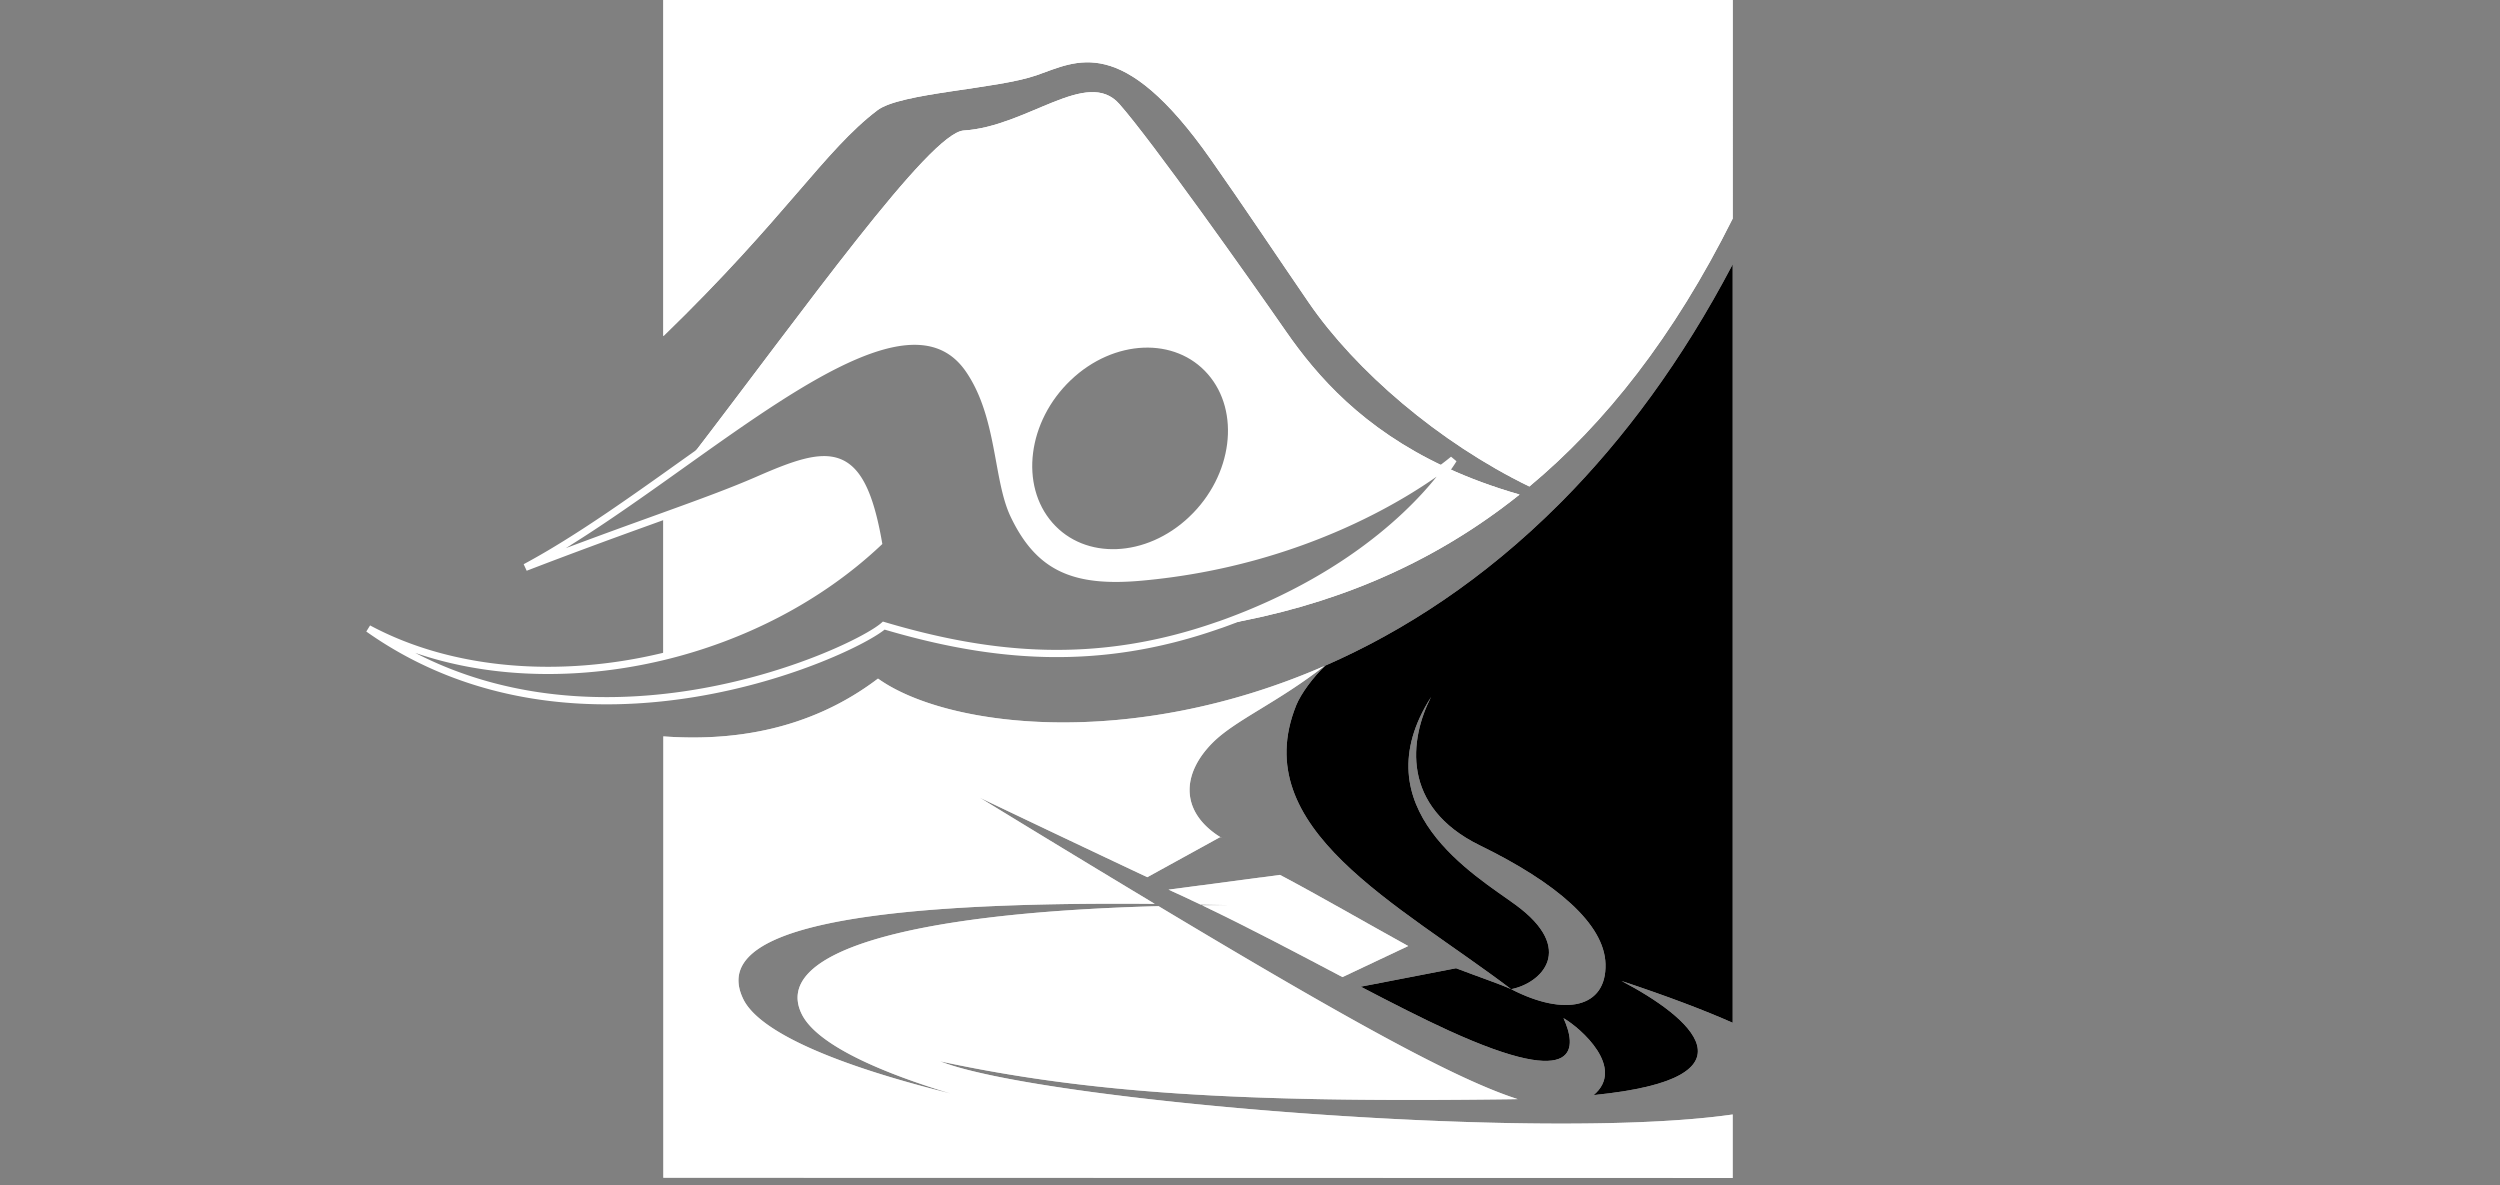
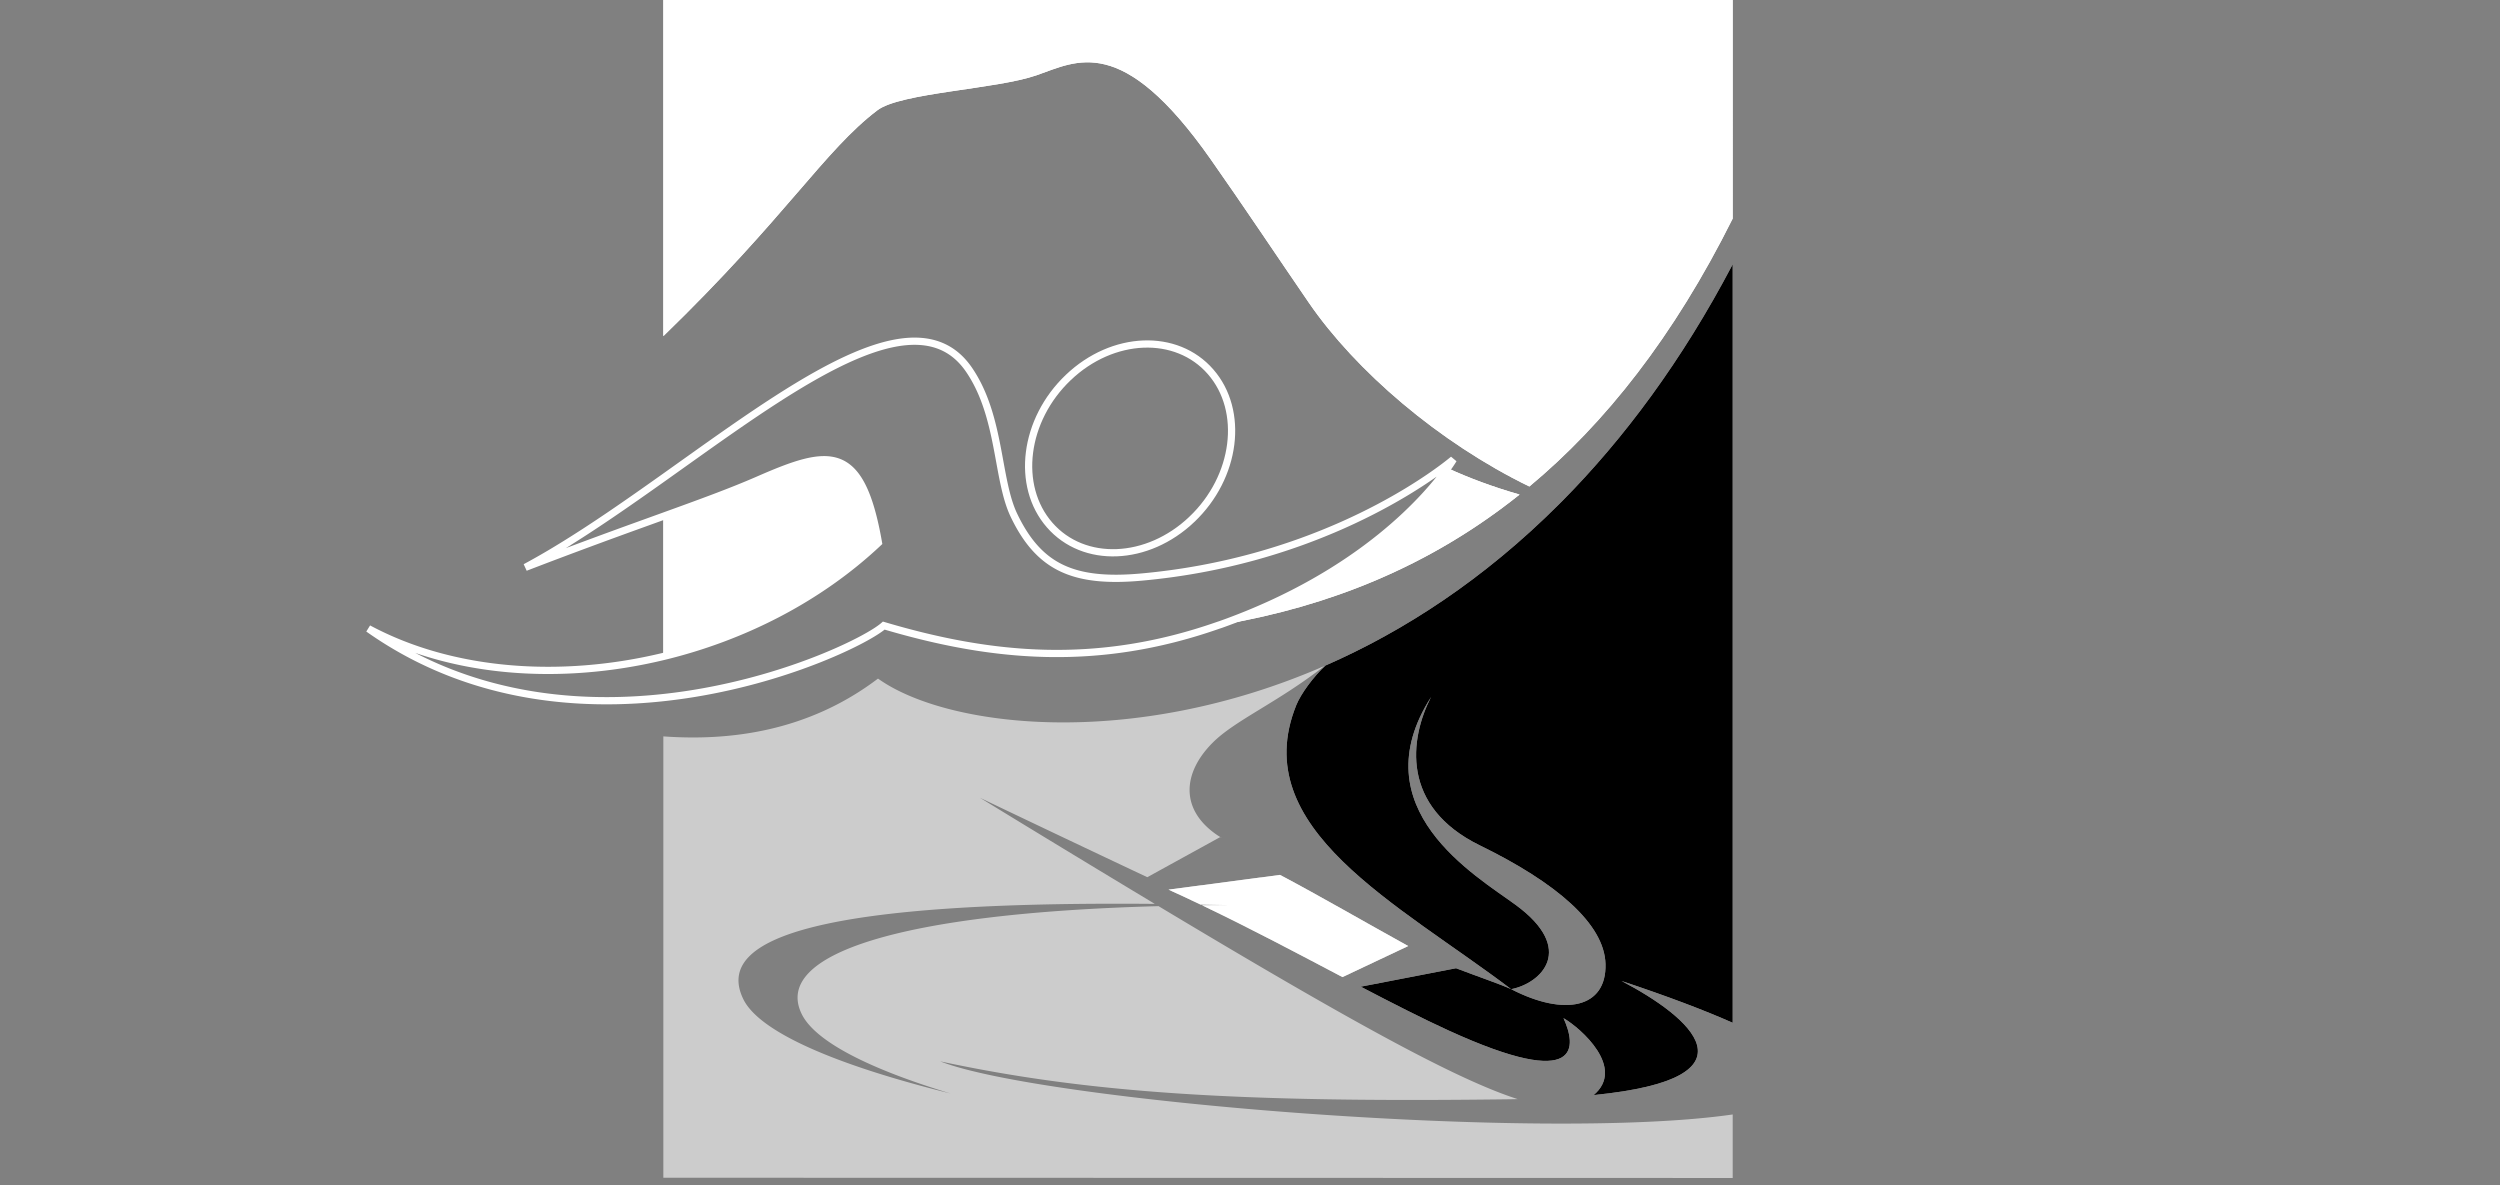
<svg xmlns="http://www.w3.org/2000/svg" width="346" height="164">
  <rect width="100%" height="100%" fill="#808080" stroke="none" />
  <g fill="none">
    <path fill="none" d="M91.807 0h147.998v163.033H91.807z" />
    <path d="M121.434 15.261c3.203-2.431 16.432-2.896 22.027-4.843 5.594-1.945 11.799-5.871 24.076 11.596 4.699 6.689 9.102 13.314 13.605 19.88 6.447 9.397 17.999 19.355 30.522 25.439 10.446-8.698 19.968-20.699 28.14-37.083V.001H91.807v46.52c16.982-16.459 22.273-25.684 29.627-31.26Z" fill="#FFFFF" />
    <path d="M121.434 15.261c3.203-2.431 16.432-2.896 22.027-4.843 5.594-1.945 11.799-5.871 24.076 11.596 4.699 6.689 9.102 13.314 13.605 19.88 6.447 9.397 17.999 19.355 30.522 25.439 10.446-8.698 19.968-20.699 28.14-37.083V.001H91.807v46.52c16.982-16.459 22.273-25.684 29.627-31.26Z" fill="#FFFFFF" />
    <path d="M104.903 66.431c-3.631 1.585-7.812 3.113-13.096 5.022v19.403c10.947-2.64 21.493-7.957 29.77-15.746-2.43-13.911-6.86-12.965-16.674-8.679Z" fill="#FFFFFF" />
    <path d="M104.903 66.431c-3.631 1.585-7.812 3.113-13.096 5.022v19.403c10.947-2.64 21.493-7.957 29.77-15.746-2.43-13.911-6.86-12.965-16.674-8.679Z" fill="#FFFFFF" />
    <path d="M168.983 86.414c-.143.051-.282.091-.424.141.082-.014.164-.023.246-.037.197-.033.395-.069.592-.104 14.463-2.525 28.337-7.915 40.913-17.967-3.696-1.063-7.003-2.296-9.964-3.658-2.574 3.62-11.667 14.605-31.363 21.625Z" fill="#FFFFFF" />
    <path d="M168.983 86.414c-.143.051-.282.091-.424.141.082-.014.164-.023.246-.037.197-.033.395-.069.592-.104 14.463-2.525 28.337-7.915 40.913-17.967-3.696-1.063-7.003-2.296-9.964-3.658-2.574 3.62-11.667 14.605-31.363 21.625Z" fill="#FFFFFF" />
-     <path d="M134.133 51.2c4.387 6.443 3.809 15.122 6.195 20.113 3.47 7.259 8.293 9.397 17.643 8.553 22.757-2.054 37.67-12.082 41.92-15.292-11.288-5.303-17.564-12.444-21.941-18.754-5.023-7.243-18.59-26.409-23.045-31.44-4.455-5.03-12.746 3.148-21.52 3.681-4.696.287-22.071 24.775-38.005 45.535 16.446-11.71 31.926-22.422 38.753-12.396Zm13.72 1.043c6.153-5.857 14.972-6.209 19.694-.788 4.725 5.421 3.566 14.562-2.588 20.419-6.152 5.855-14.971 6.207-19.693.786-4.723-5.419-3.567-14.562 2.588-20.417Z" fill="#FFFFFF" />
-     <path d="M134.133 51.2c4.387 6.443 3.809 15.122 6.195 20.113 3.47 7.259 8.293 9.397 17.643 8.553 22.757-2.054 37.67-12.082 41.92-15.292-11.288-5.303-17.564-12.444-21.941-18.754-5.023-7.243-18.59-26.409-23.045-31.44-4.455-5.03-12.746 3.148-21.52 3.681-4.696.287-22.071 24.775-38.005 45.535 16.446-11.71 31.926-22.422 38.753-12.396Zm13.72 1.043c6.153-5.857 14.972-6.209 19.694-.788 4.725 5.421 3.566 14.562-2.588 20.419-6.152 5.855-14.971 6.207-19.693.786-4.723-5.419-3.567-14.562 2.588-20.417Z" fill="#FFFFFF" />
    <path d="M181.143 41.894c-4.504-6.566-8.906-13.191-13.605-19.88-12.277-17.466-18.482-13.541-24.076-11.596-5.596 1.948-18.824 2.413-22.027 4.843-7.354 5.576-12.645 14.801-29.627 31.259v19.62c1.193-.848 2.386-1.699 3.573-2.544 15.934-20.76 33.309-45.249 38.005-45.535 8.773-.532 17.064-8.71 21.52-3.681 4.455 5.031 18.02 24.197 23.045 31.44 4.377 6.311 10.653 13.451 21.942 18.754.826-.624 1.257-.994 1.257-.994s-.26.443-.803 1.208c2.96 1.362 6.268 2.595 9.964 3.658.454-.363.905-.739 1.355-1.114-12.524-6.083-24.076-16.041-30.523-25.438Z" fill="none" />
    <g fill="none" stroke="#FFFFFF">
      <path d="M199.892 64.575c-4.251 3.209-19.164 13.238-41.921 15.292-9.35.844-14.172-1.294-17.643-8.553-2.387-4.991-1.81-13.67-6.195-20.113-6.827-10.026-22.307.686-38.753 12.396-1.188.845-2.38 1.696-3.573 2.544-4.87 3.458-9.773 6.878-14.52 9.76a98.598 98.598 0 0 1-4.574 2.626c1.889-.729 3.68-1.409 5.39-2.052a878.201 878.201 0 0 1 10.129-3.729l3.575-1.292c5.283-1.909 9.465-3.437 13.096-5.022 9.814-4.287 14.244-5.232 16.674 8.679-8.276 7.79-18.822 13.106-29.77 15.746-14.31 3.45-29.305 2.325-40.824-3.859 29.334 20.75 67.143 3.308 71.334-.416 15.037 4.462 29.586 5.8 46.242-.026.142-.05.28-.09.424-.141 19.696-7.02 28.789-18.005 31.363-21.625.543-.764.803-1.208.803-1.208s-.431.37-1.257.993Z" />
      <path d="M164.959 71.874c6.154-5.857 7.312-14.999 2.588-20.419-4.723-5.421-13.541-5.069-19.693.788-6.154 5.855-7.311 14.998-2.588 20.417 4.722 5.421 13.54 5.069 19.693-.786Z" />
    </g>
    <path d="M166.363 125.293c6.914 3.307 13.398 6.763 19.434 9.937l9.1-4.299c-5.863-3.23-12.23-6.934-17.75-9.846l-15.426 2.039c1.494.677 2.963 1.367 4.42 2.062 1.27.023 2.545.047 3.857.078-1.23.005-2.44.015-3.635.029Z" fill="#FFFFFF" />
    <path d="M166.363 125.293c6.914 3.307 13.398 6.763 19.434 9.937l9.1-4.299c-5.863-3.23-12.23-6.934-17.75-9.846l-15.426 2.039c1.494.677 2.963 1.367 4.42 2.062 1.27.023 2.545.047 3.857.078-1.23.005-2.44.015-3.635.029Z" fill="#FFFFFF" opacity=".6" />
    <path d="M179.395 97.618c-6.861 17.064 14.094 27.426 29.752 39.285 4.152-.816 9.023-5.51.627-11.662-5.543-4.062-21.572-13.334-11.71-28.785-2.981 5.807-4.231 15.182 6.769 20.557 10.525 5.142 17.219 10.835 17.369 16.405.164 6.074-5.617 7.326-13.055 3.484-1.396-.65-4.621-1.748-7.63-2.898l-13.19 2.553c4.447 2.322 8.592 4.434 12.117 6.045 18.783 8.59 17.652 2.039 15.94-1.695 2.453 1.421 8.628 6.912 4.177 10.649 23.508-2.32 13.378-10.811 3.854-15.792 6.407 2.131 11.48 4.056 15.39 5.79V36.582c-7.026 13.375-15.07 24.154-23.6 32.77l-.465.463c-10.378 10.367-21.457 17.551-32.298 22.296-1.661 1.534-3.412 3.925-4.047 5.507Z" fill="#FFFFFF" />
    <path d="M179.395 97.618c-6.861 17.064 14.094 27.426 29.752 39.285 4.152-.816 9.023-5.51.627-11.662-5.543-4.062-21.572-13.334-11.71-28.785-2.981 5.807-4.231 15.182 6.769 20.557 10.525 5.142 17.219 10.835 17.369 16.405.164 6.074-5.617 7.326-13.055 3.484-1.396-.65-4.621-1.748-7.63-2.898l-13.19 2.553c4.447 2.322 8.592 4.434 12.117 6.045 18.783 8.59 17.652 2.039 15.94-1.695 2.453 1.421 8.628 6.912 4.177 10.649 23.508-2.32 13.378-10.811 3.854-15.792 6.407 2.131 11.48 4.056 15.39 5.79V36.582c-7.026 13.375-15.07 24.154-23.6 32.77l-.465.463c-10.378 10.367-21.457 17.551-32.298 22.296-1.661 1.534-3.412 3.925-4.047 5.507Z" fill="FFFFFF" opacity=".6" />
-     <path d="M130.123 146.89c20.375 4.375 41.293 5.742 78.75 5.25.4-.005.789-.014 1.18-.021-8.375-2.682-22.821-10.564-49.71-26.708-35.811.965-53.431 6.65-49.39 14.926 1.852 3.793 9.309 7.586 20.615 11.006-15.88-3.934-26.467-8.5-28.69-13.051-4.283-8.776 11.593-13.604 56.944-13.194a3692.29 3692.29 0 0 1-24.207-14.693s10.955 5.246 23.17 10.999l10.08-5.545c.736.372.049.042-.596-.415-4.943-3.5-4.596-8.495-.424-12.667 3.102-3.102 8.992-5.555 15.446-10.602-26.956 11.746-52.396 8.463-61.776 1.741-9.666 7.333-20.5 8.667-29.71 8v61.083l147.999.034v-8.79c-26.786 3.873-95.925-1.898-109.681-7.353Z" fill="#FFFFFF" />
    <path d="M130.123 146.89c20.375 4.375 41.293 5.742 78.75 5.25.4-.005.789-.014 1.18-.021-8.375-2.682-22.821-10.564-49.71-26.708-35.811.965-53.431 6.65-49.39 14.926 1.852 3.793 9.309 7.586 20.615 11.006-15.88-3.934-26.467-8.5-28.69-13.051-4.283-8.776 11.593-13.604 56.944-13.194a3692.29 3692.29 0 0 1-24.207-14.693s10.955 5.246 23.17 10.999l10.08-5.545c.736.372.049.042-.596-.415-4.943-3.5-4.596-8.495-.424-12.667 3.102-3.102 8.992-5.555 15.446-10.602-26.956 11.746-52.396 8.463-61.776 1.741-9.666 7.333-20.5 8.667-29.71 8v61.083l147.999.034v-8.79c-26.786 3.873-95.925-1.898-109.681-7.353Z" fill="#FFFFFF" opacity=".6" />
-     <path d="M169.998 125.265a695.825 695.825 0 0 0-3.857-.078l.223.106c1.195-.014 2.404-.024 3.634-.028Zm-67.119 13.027c2.223 4.551 12.81 9.117 28.689 13.051-11.307-3.42-18.764-7.213-20.615-11.006-4.041-8.275 13.578-13.961 49.39-14.926l-.52-.313c-45.352-.411-61.228 4.418-56.944 13.194Z" fill="none" />
+     <path d="M169.998 125.265l.223.106c1.195-.014 2.404-.024 3.634-.028Zm-67.119 13.027c2.223 4.551 12.81 9.117 28.689 13.051-11.307-3.42-18.764-7.213-20.615-11.006-4.041-8.275 13.578-13.961 49.39-14.926l-.52-.313c-45.352-.411-61.228 4.418-56.944 13.194Z" fill="none" />
    <path d="M224.414 135.765c9.524 4.981 19.654 13.472-3.854 15.792a7.705 7.705 0 0 1-1.23.839c-1.991 1.104-4.75 1.173-9.277-.276-.391.007-.778.016-1.18.021-37.457.492-58.375-.875-78.75-5.25 13.756 5.455 82.895 11.227 109.682 7.354v-12.688c-3.91-1.737-8.984-3.662-15.391-5.792Z" fill="none" />
    <g fill="none">
      <path d="M222.2 133.419c-.15-5.57-6.843-11.264-17.368-16.405-11-5.375-9.75-14.75-6.768-20.557-9.863 15.451 6.166 24.722 11.709 28.785 8.396 6.152 3.525 10.846-.627 11.662 7.438 3.841 13.219 2.589 13.055-3.485Z" />
      <path d="M216.385 140.907c1.71 3.734 2.842 10.285-15.941 1.695-3.525-1.611-7.67-3.723-12.117-6.045l13.19-2.553c3.009 1.15 6.233 2.248 7.63 2.898-15.658-11.859-36.613-22.221-29.752-39.285.636-1.583 2.387-3.974 4.047-5.507l-.15.064c-6.453 5.047-12.344 7.5-15.445 10.602-4.172 4.172-4.52 9.167.424 12.667.645.457 1.332.787.596.415l-10.08 5.545c-12.215-5.753-23.17-10.999-23.17-10.999a3606.798 3606.798 0 0 0 24.207 14.693c.175.104.348.21.52.313 26.889 16.144 41.335 24.026 49.71 26.708 4.528 1.449 7.286 1.381 9.277.276a7.66 7.66 0 0 0 1.23-.839c4.45-3.736-1.724-9.227-4.176-10.648Zm-50.022-15.614a241.304 241.304 0 0 0-4.643-2.168l15.426-2.039c5.52 2.912 11.887 6.615 17.75 9.846l-9.1 4.299c-6.034-3.175-12.518-6.631-19.433-9.938Z" />
    </g>
  </g>
</svg>